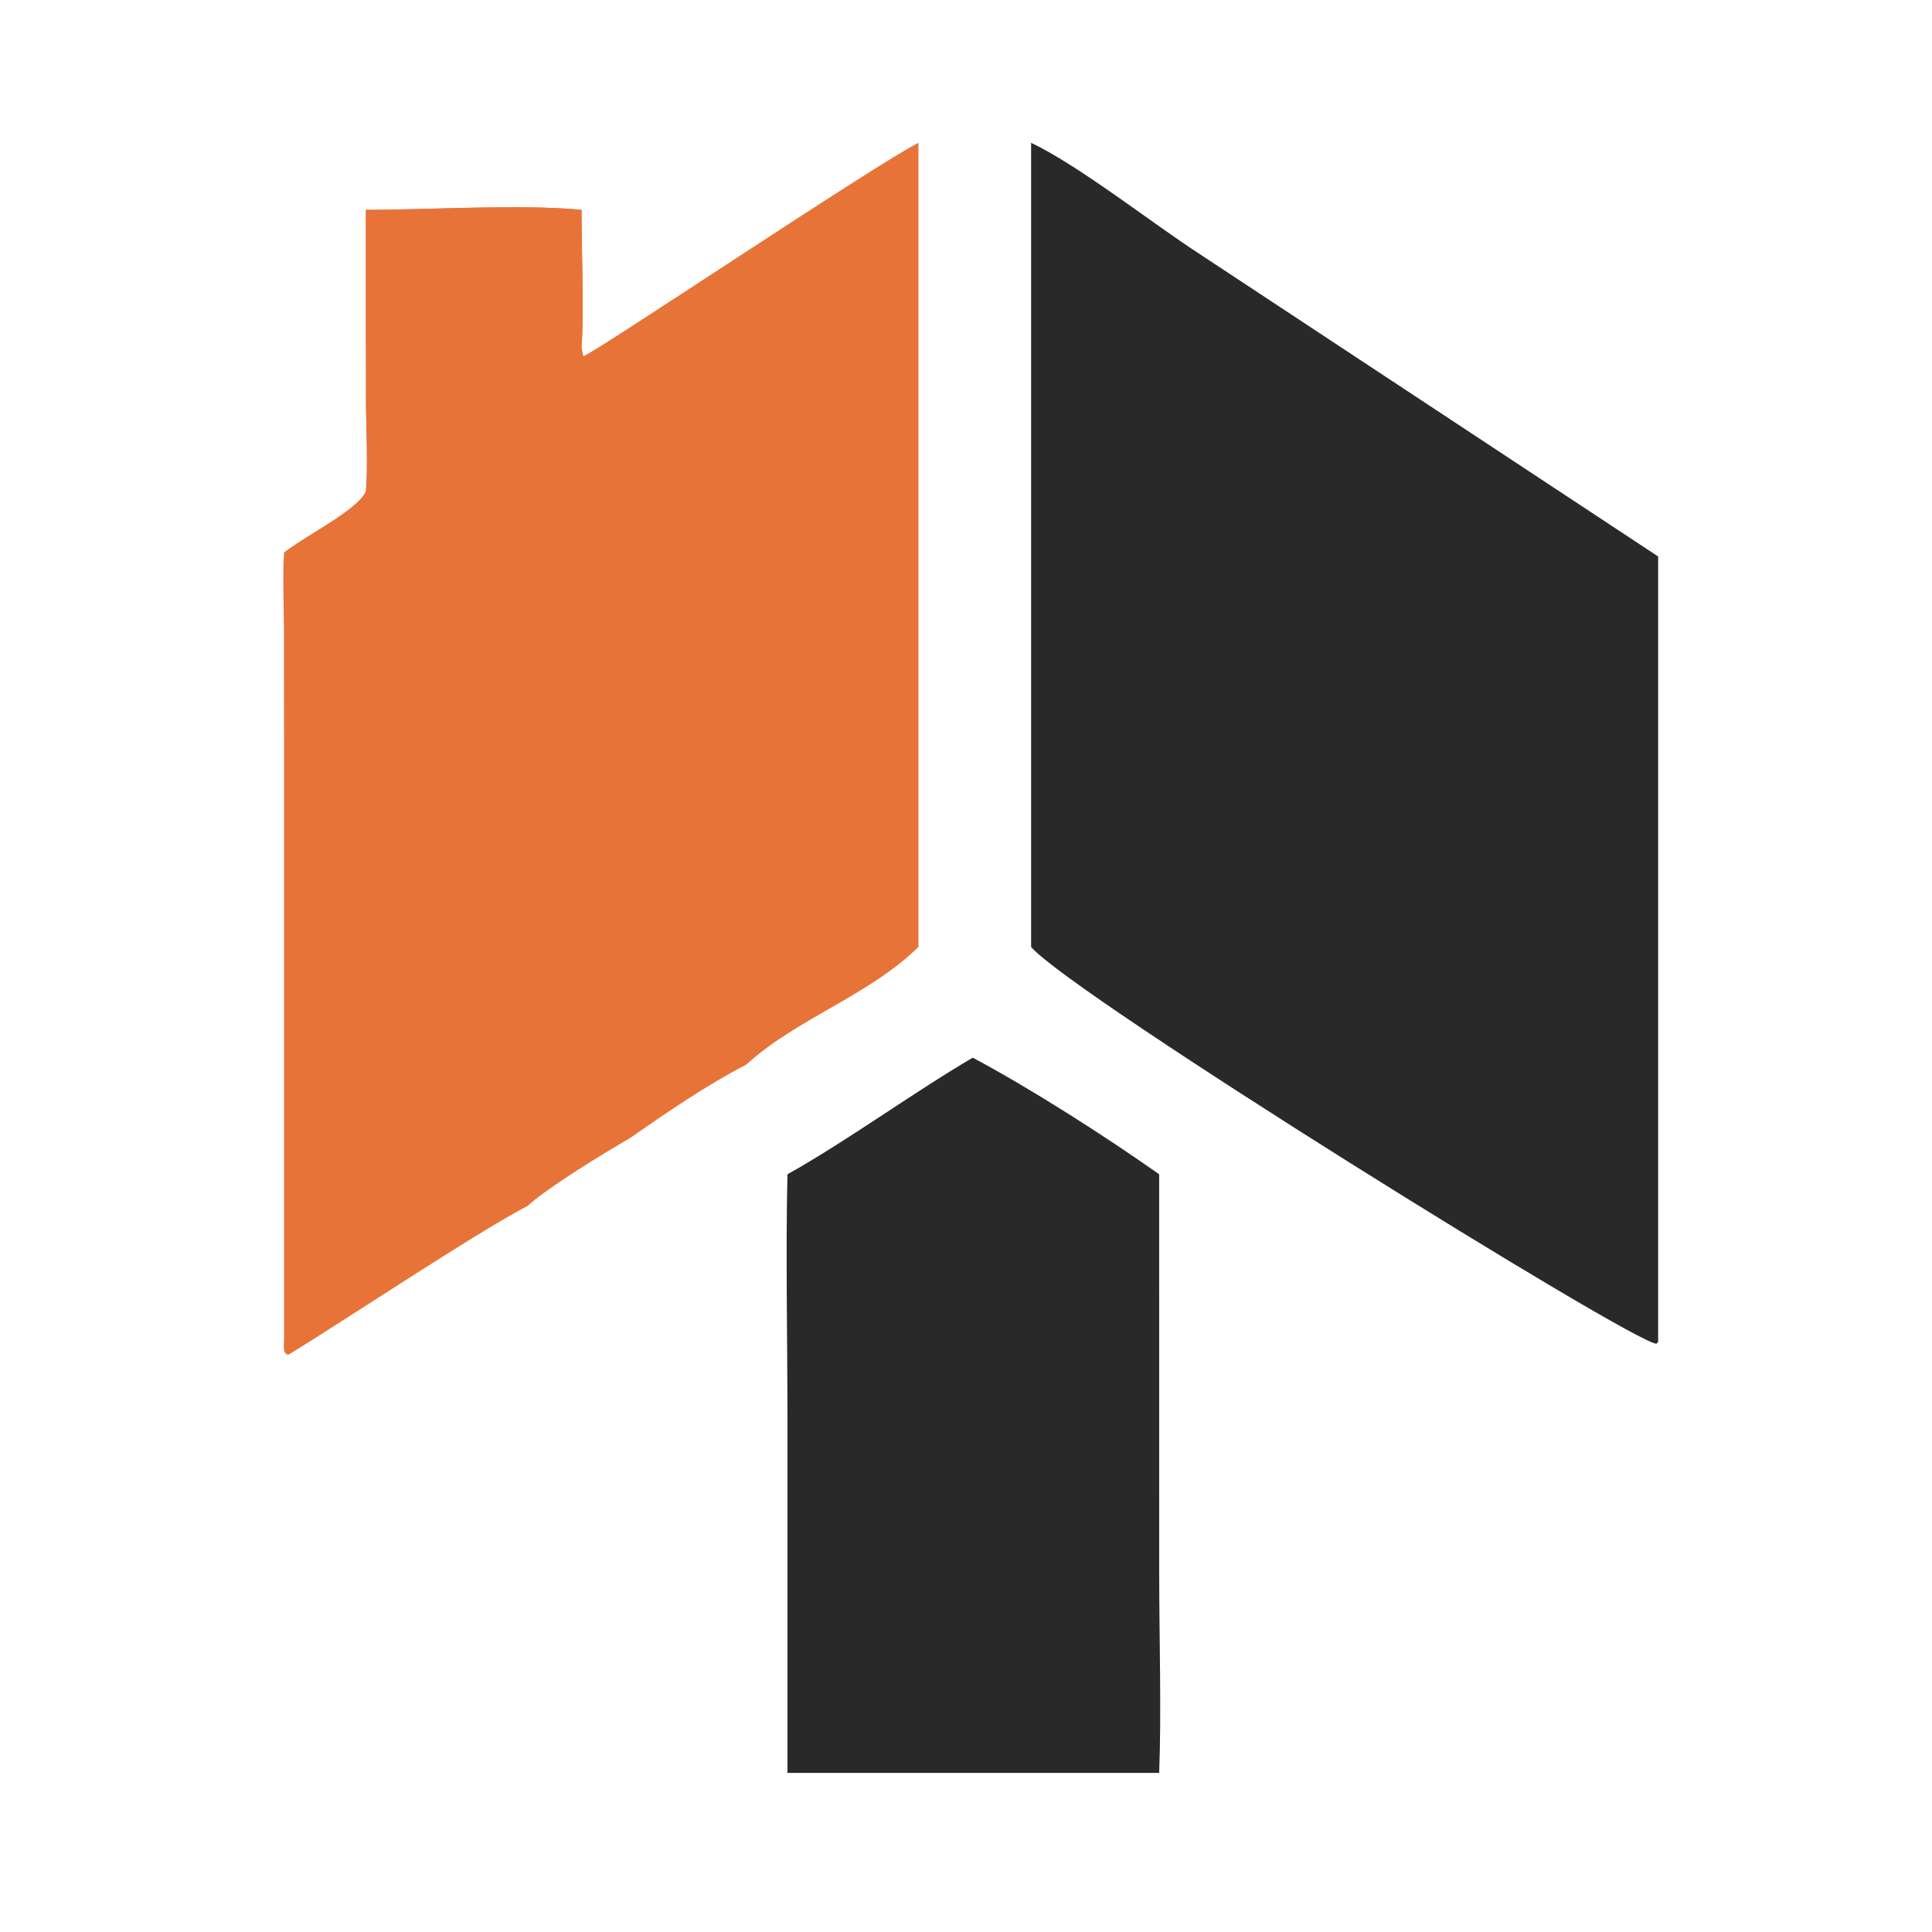
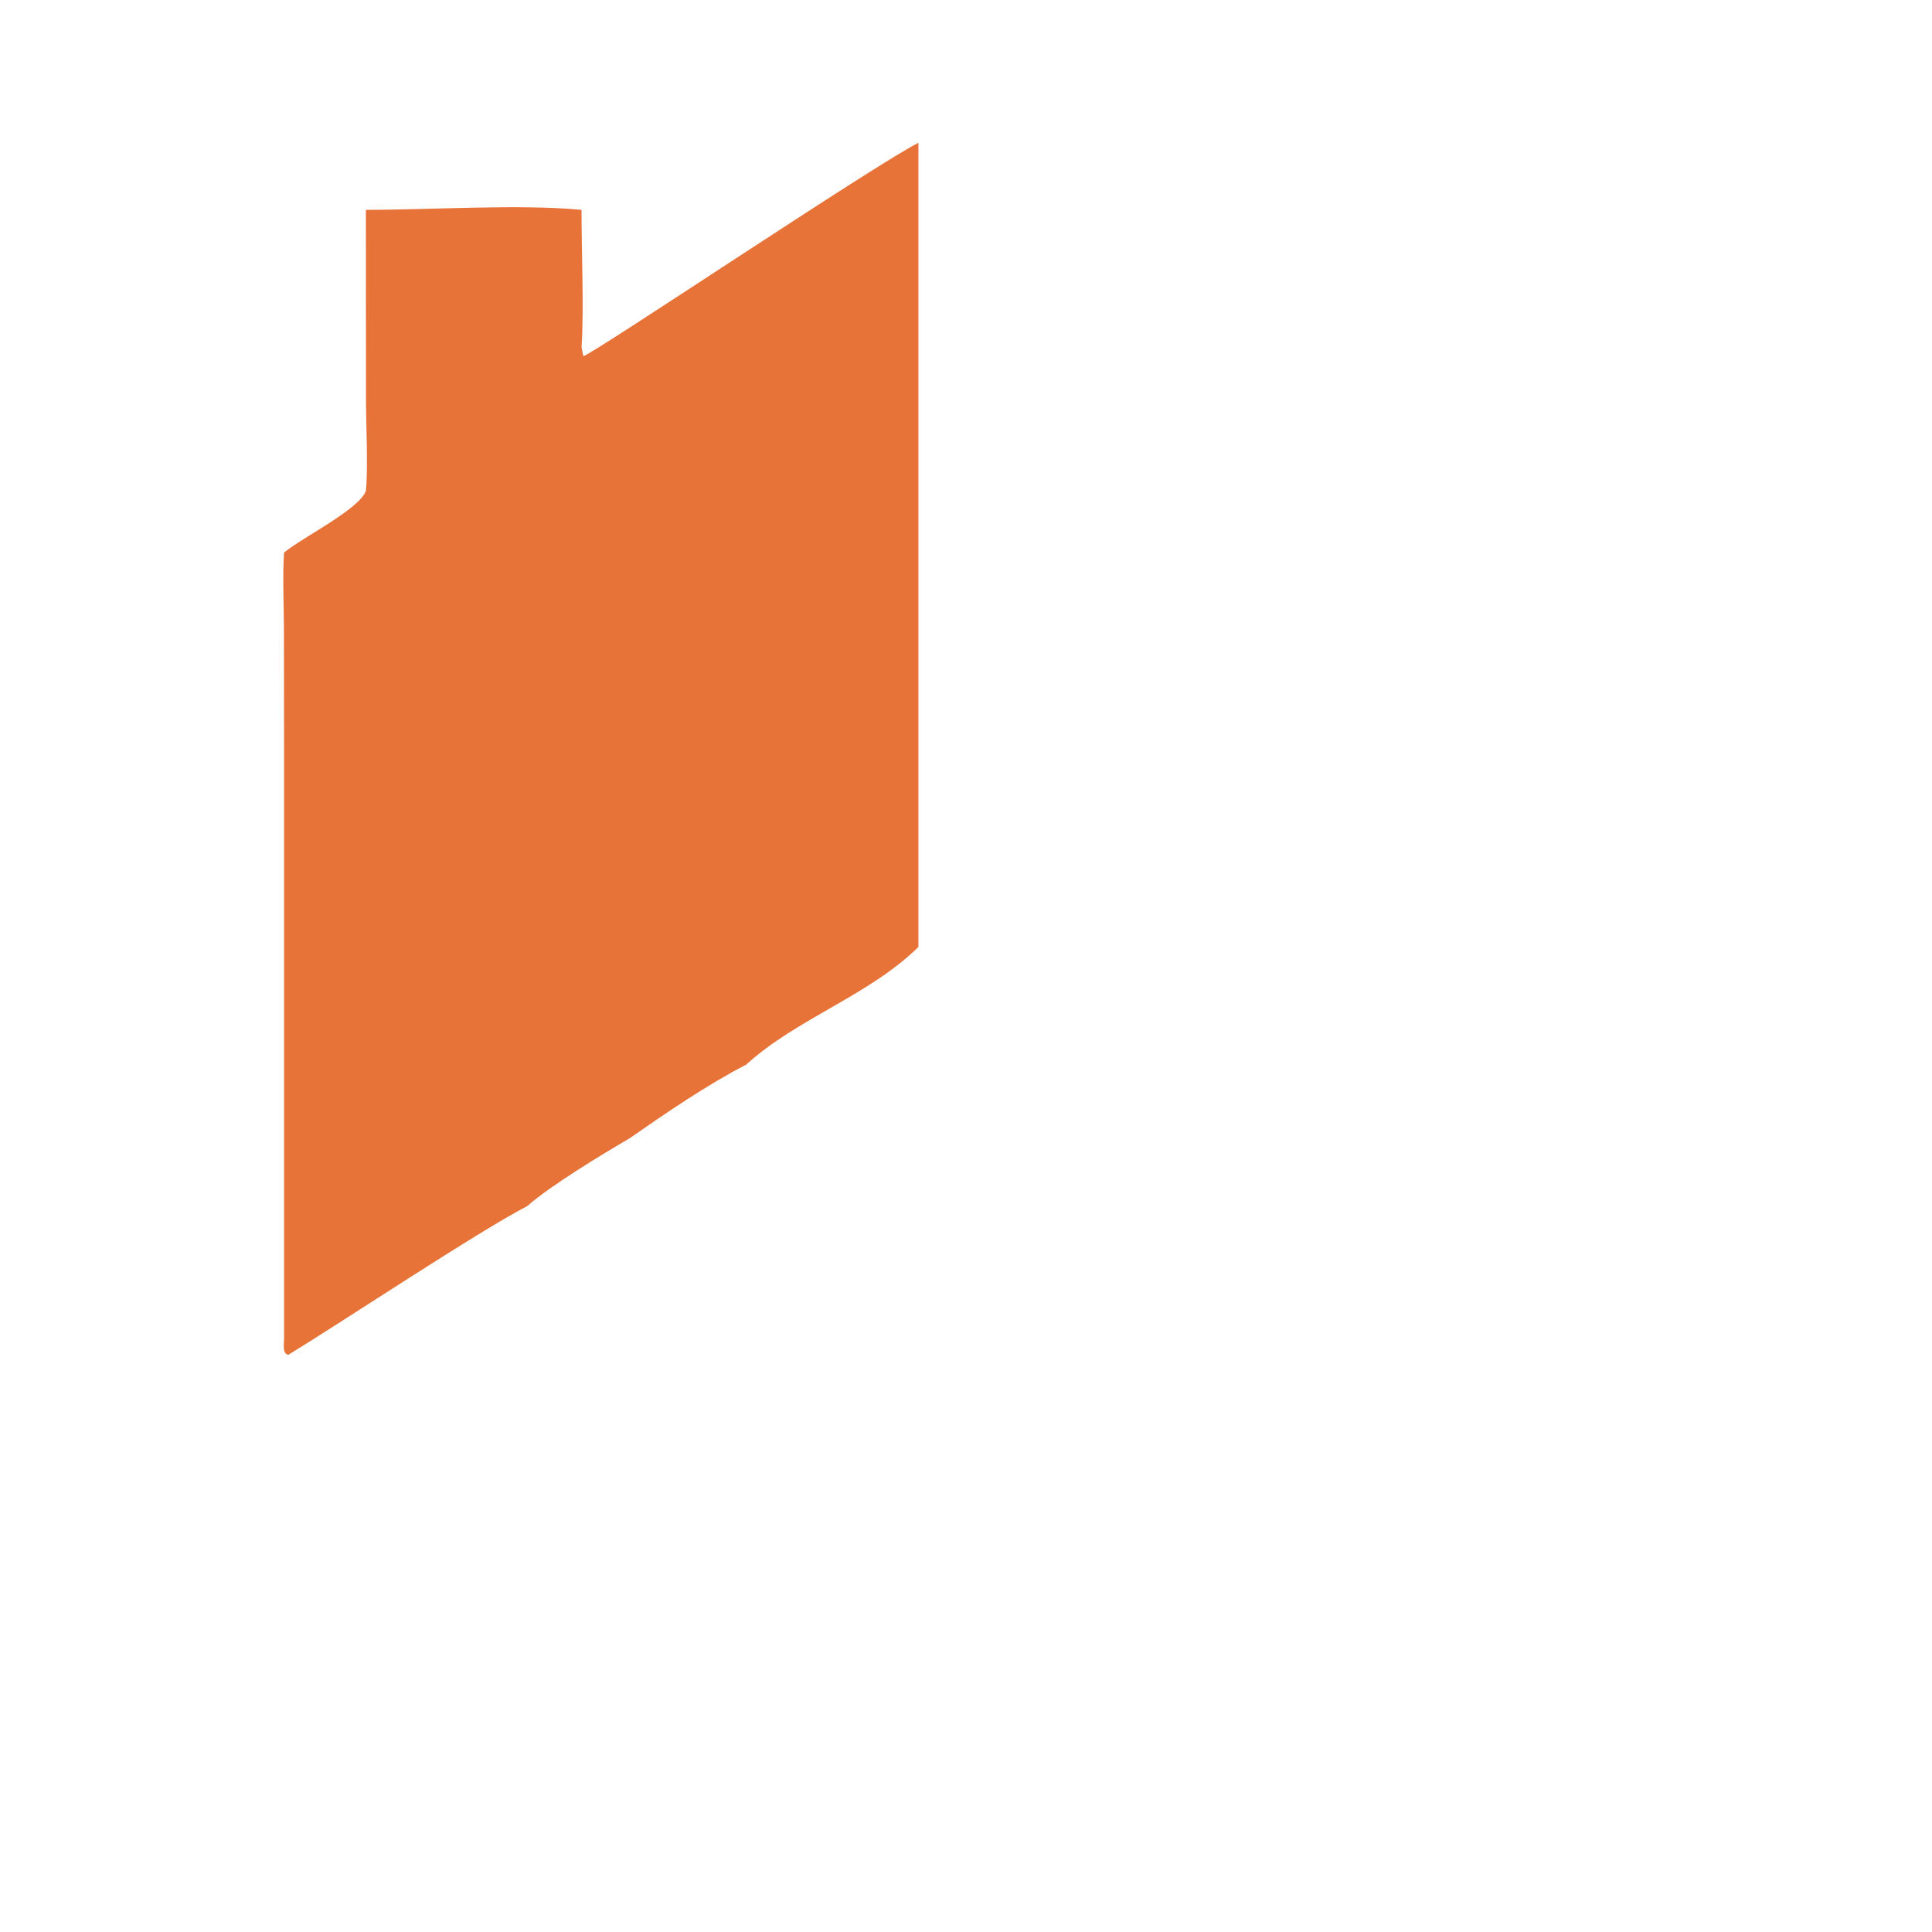
<svg xmlns="http://www.w3.org/2000/svg" width="50" height="50" viewBox="0 0 50 50">
  <clipPath id="cl_4">
    <rect y="-1.1444092e-05" width="50" height="50" />
  </clipPath>
  <g clip-path="url(#cl_4)">
-     <path fill="#292929" transform="matrix(0.1 0 0 0.1 -26 -26.7)" d="M526.85 303.959C539.175 309.804 558.169 324.754 570.198 332.566L689.125 411.015L689.125 614.228L688.708 614.764C682.657 614.645 537.374 524.418 526.85 512.073L526.85 303.959Z" />
    <path fill="#E77338" transform="matrix(0.1 0 0 0.1 -26 -26.7)" d="M410.504 356.797C410.64 357.799 410.741 358.188 410.979 359.167C412.916 359.003 486.724 309.408 497.689 303.959L497.689 512.073C484.789 524.72 466.32 530.513 453.123 542.521C442.737 547.908 432.505 554.942 422.882 561.637C416.238 565.474 402.057 574.093 396.5 579.111C383.861 585.629 348.537 609.124 334.642 617.613C333.054 617.429 333.491 614.942 333.516 613.634L333.516 563.968L333.516 512.073L333.516 460.445L333.479 429.148C333.442 423.492 333.119 415.393 333.516 410.002C338.198 406.117 352.876 398.876 354.689 394.066C355.29 388.442 354.725 376.751 354.714 370.397L354.689 321.309C371.542 321.321 394.379 319.775 410.504 321.309C410.472 331.286 411.166 347.469 410.504 356.797Z" />
-     <path fill="#E77338" transform="matrix(0.1 0 0 0.1 -26 -26.7)" d="M354.689 321.309C371.542 321.321 394.379 319.775 410.504 321.309C410.472 331.286 411.166 347.469 410.504 356.797C409.327 363.731 358.263 393.996 354.689 394.066C355.29 388.442 354.725 376.751 354.714 370.397L354.689 321.309Z" />
-     <path fill="#292929" transform="matrix(0.1 0 0 0.1 -26 -26.7)" d="M511.745 540.723C526.777 548.742 545.919 560.975 559.992 570.903L560 674.332C560.003 690.099 560.595 710.317 559.992 725.825L463.796 725.825L463.796 718.807L463.796 666.088L463.796 632.869C463.78 612.724 463.32 590.919 463.796 570.903C479.093 562.352 496.116 549.904 511.745 540.723Z" />
  </g>
</svg>